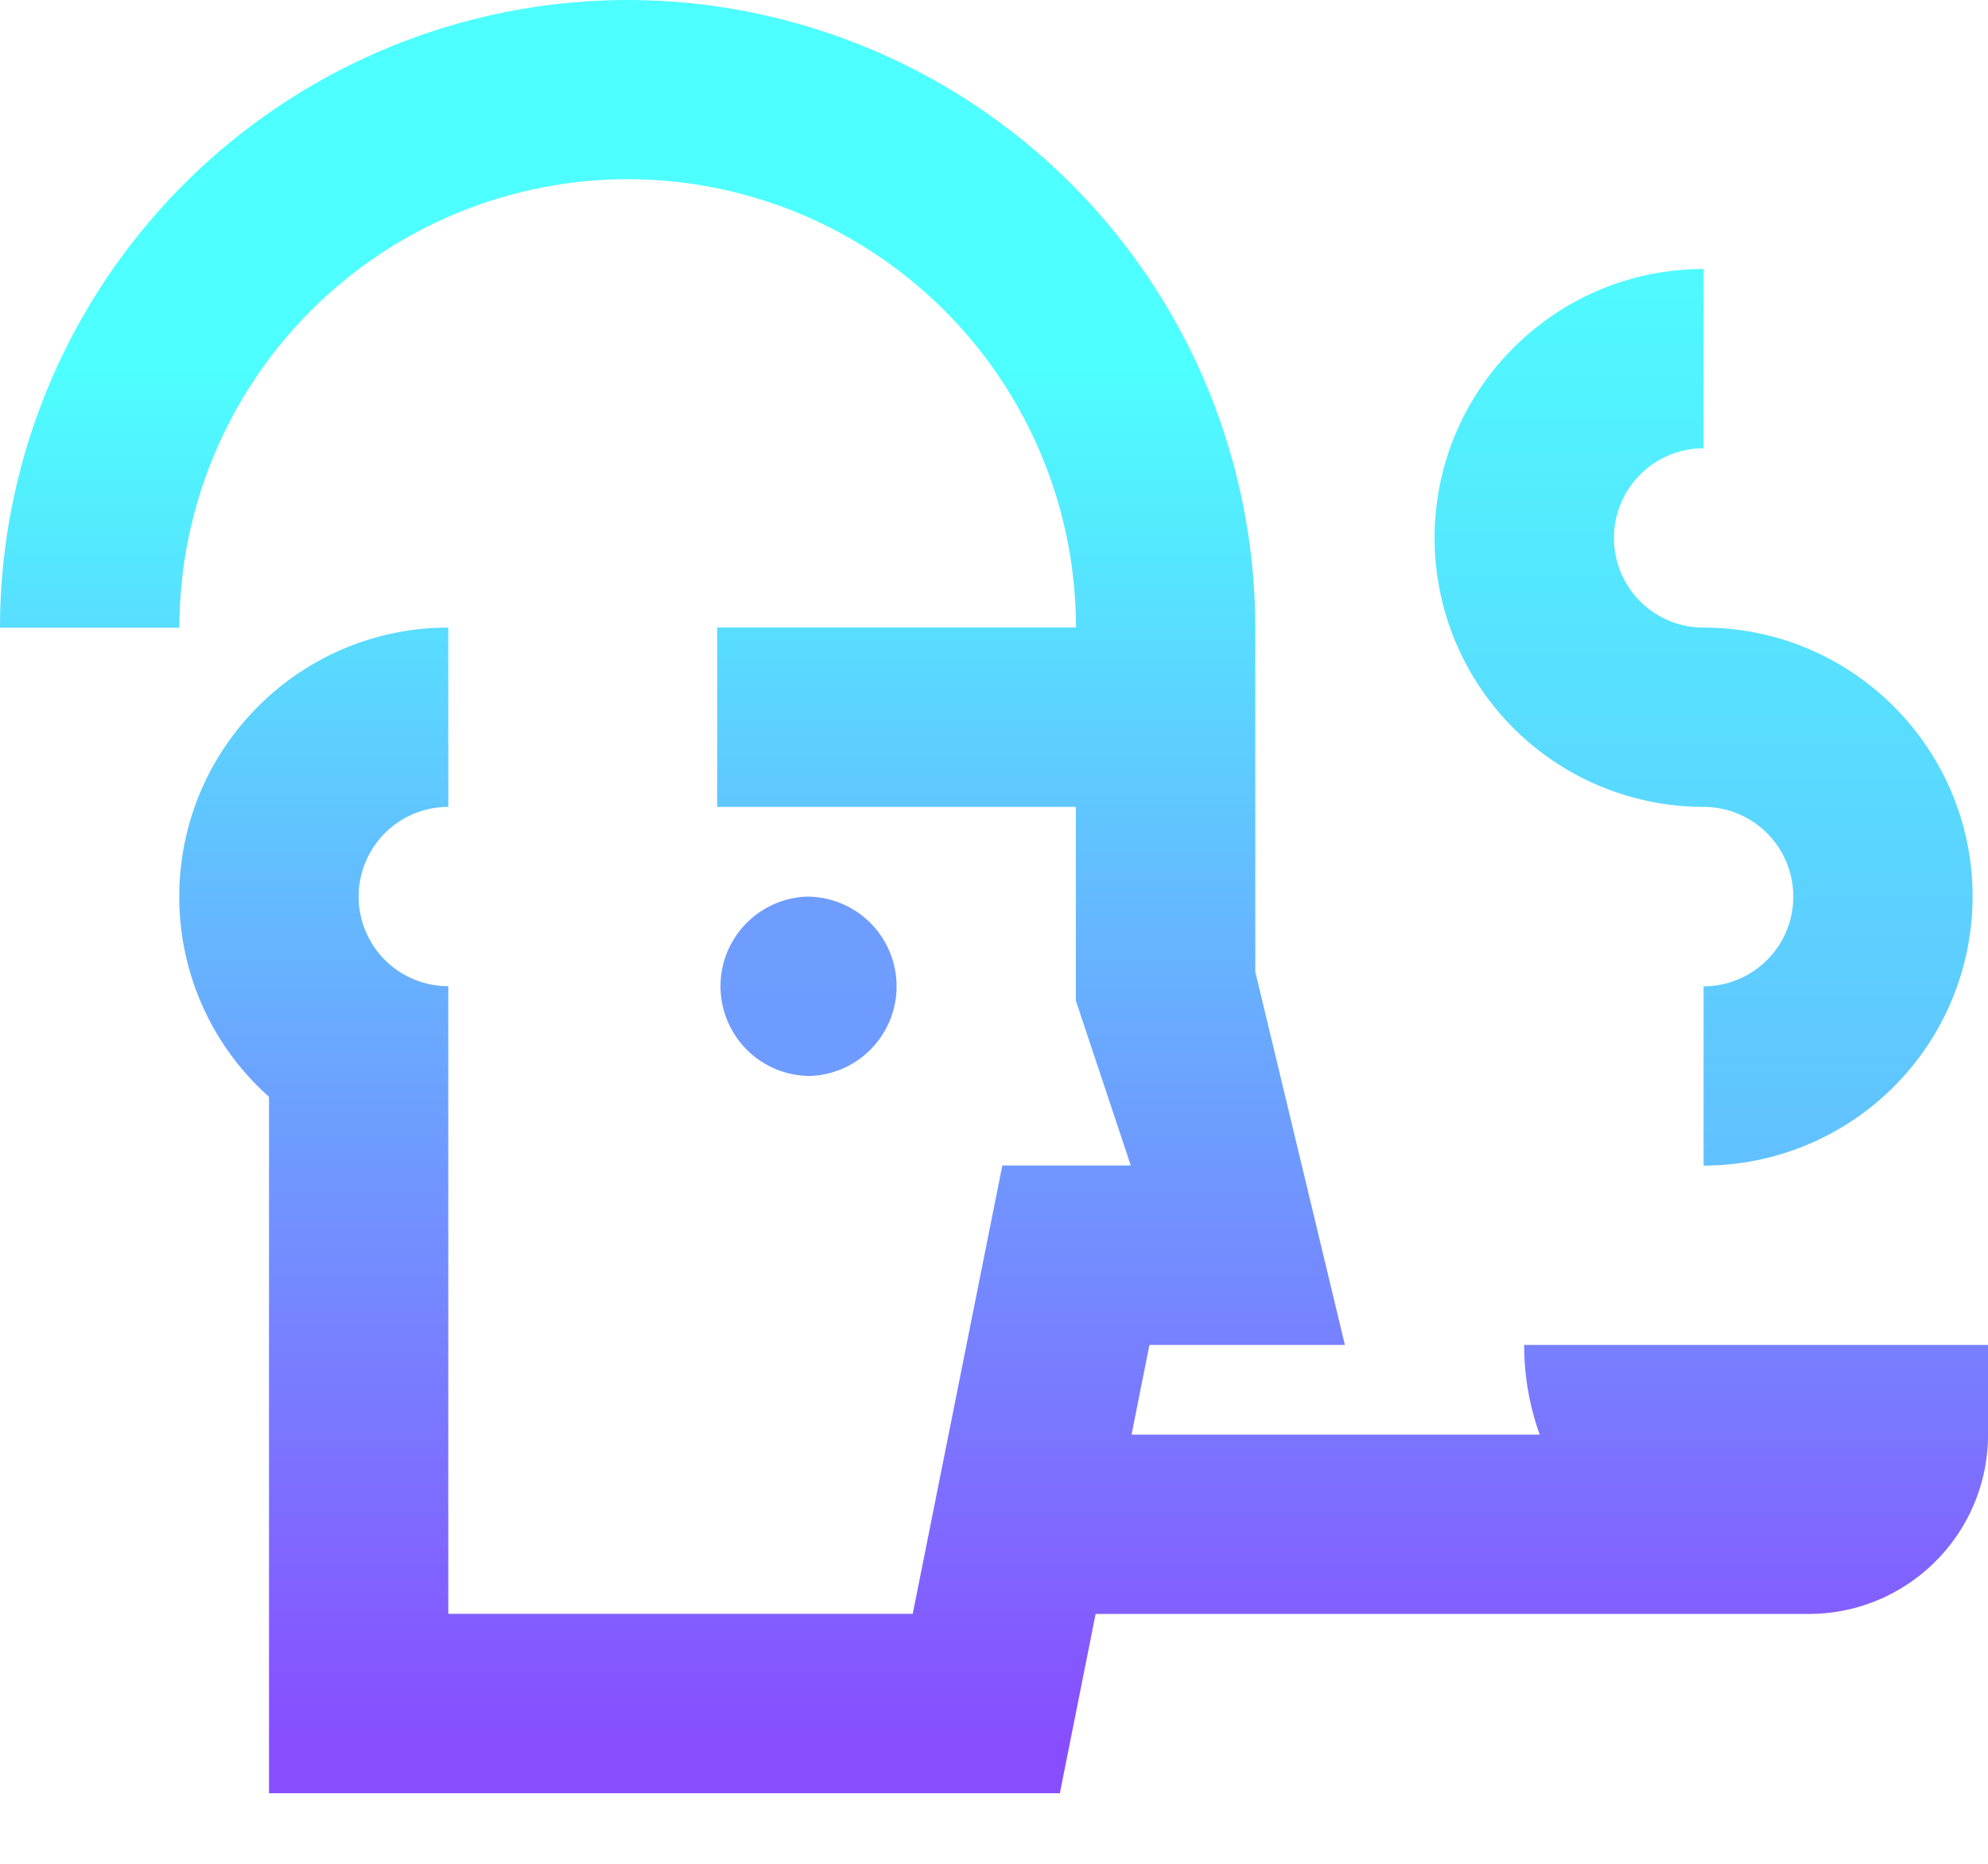
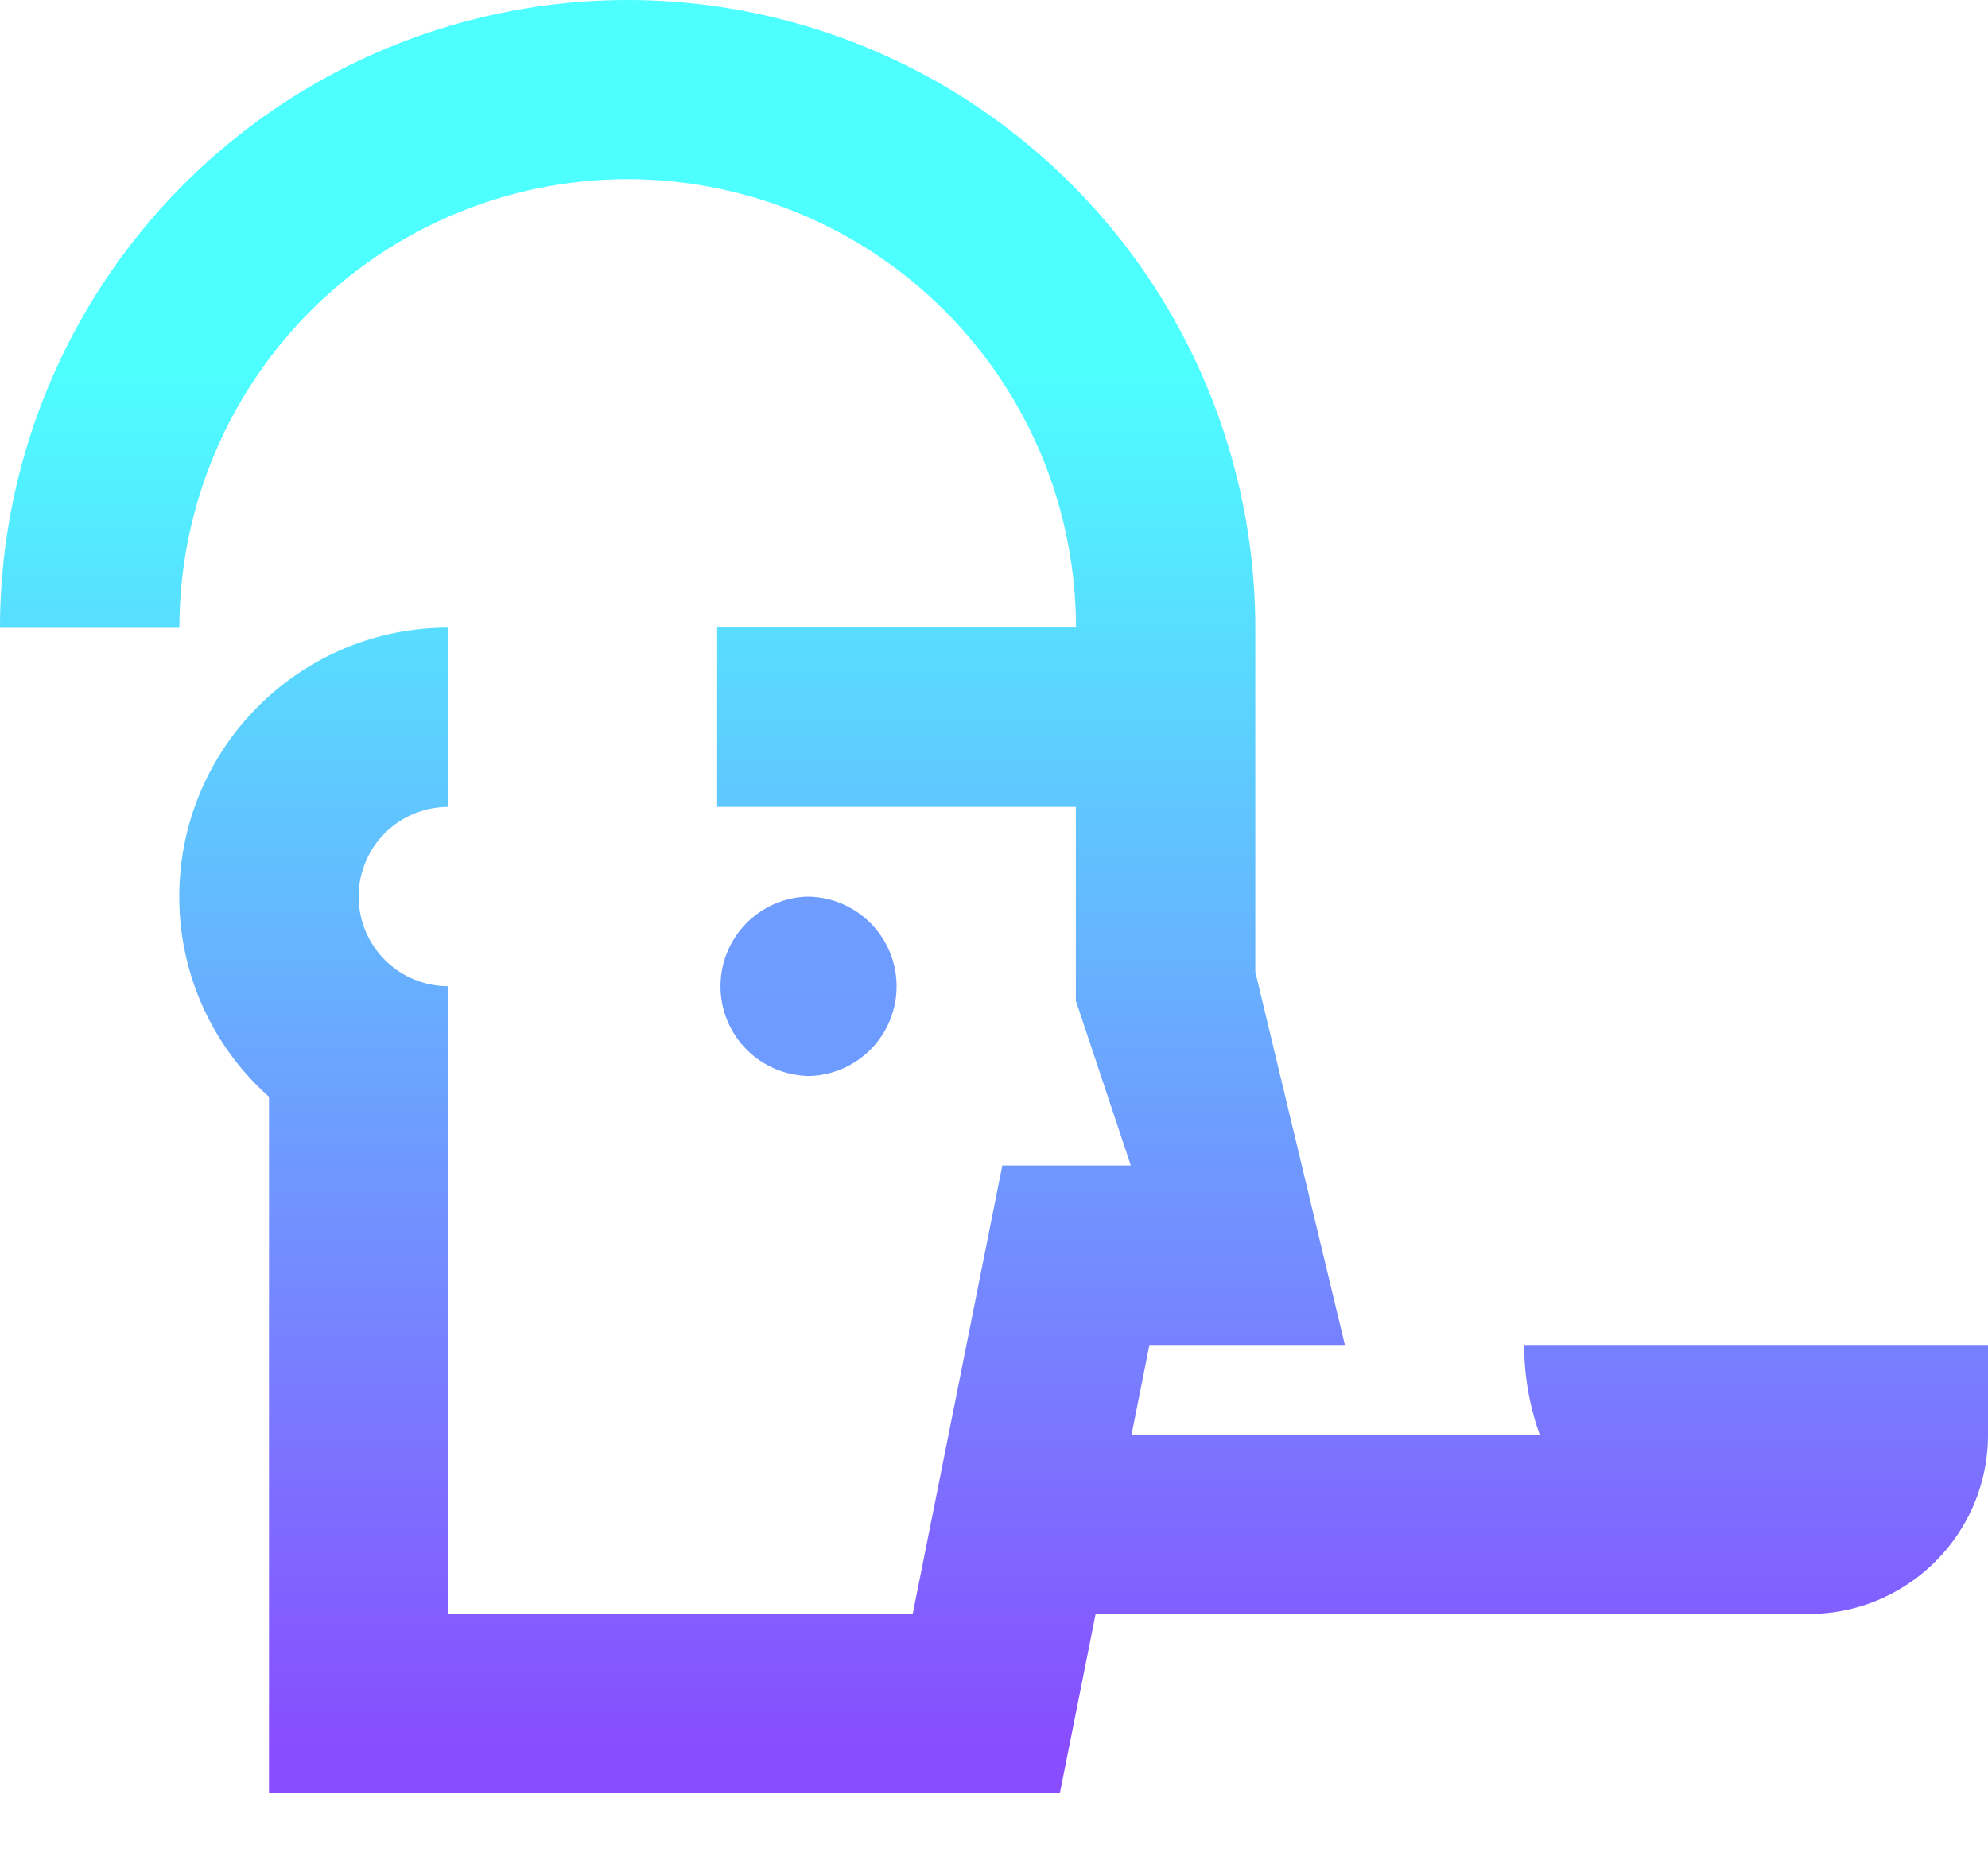
<svg xmlns="http://www.w3.org/2000/svg" width="16" height="15" fill="none">
-   <path d="M15.876 7.216a2.167 2.167 0 0 1-2.165 2.165V7.938a.721.721 0 1 0 0-1.444 2.166 2.166 0 0 1-2.165-2.164c0-1.194.97-2.165 2.165-2.165v1.443a.721.721 0 1 0 0 1.443c1.194 0 2.165.97 2.165 2.165Z" fill="url(#a)" />
  <path d="M6.494 8.66a.722.722 0 1 0 0-1.444.722.722 0 0 0 0 1.443Z" fill="url(#b)" />
  <path d="M16 10.824v.722c0 .797-.646 1.443-1.443 1.443H8.818l-.288 1.443H2.165V8.827a2.15 2.15 0 0 1-.722-1.611c0-1.195.97-2.165 2.165-2.165v1.443a.721.721 0 1 0 0 1.443v5.051h3.738l.721-3.608h1.034l-.442-1.326v-1.56H5.772V5.05H8.66a3.612 3.612 0 0 0-3.608-3.608 3.612 3.612 0 0 0-3.608 3.61H0A5.057 5.057 0 0 1 5.051 0a5.057 5.057 0 0 1 5.052 5.051v2.77l.721 3.003H9.251l-.144.722h3.285a2.13 2.13 0 0 1-.125-.722H16Z" fill="url(#c)" />
  <defs>
    <linearGradient id="a" x1="8" y1="1.591" x2="8" y2="23.746" gradientUnits="userSpaceOnUse">
      <stop stop-color="#4DFFFF" />
      <stop offset="1" stop-color="#884DFF" />
    </linearGradient>
    <linearGradient id="b" x1="8" y1="-69.52" x2="8" y2="69.061" gradientUnits="userSpaceOnUse">
      <stop stop-color="#4DFFFF" />
      <stop offset="1" stop-color="#884DFF" />
    </linearGradient>
    <linearGradient id="c" x1="8" y1="2.961" x2="8" y2="14.037" gradientUnits="userSpaceOnUse">
      <stop stop-color="#4DFFFF" />
      <stop offset="1" stop-color="#884DFF" />
    </linearGradient>
  </defs>
</svg>